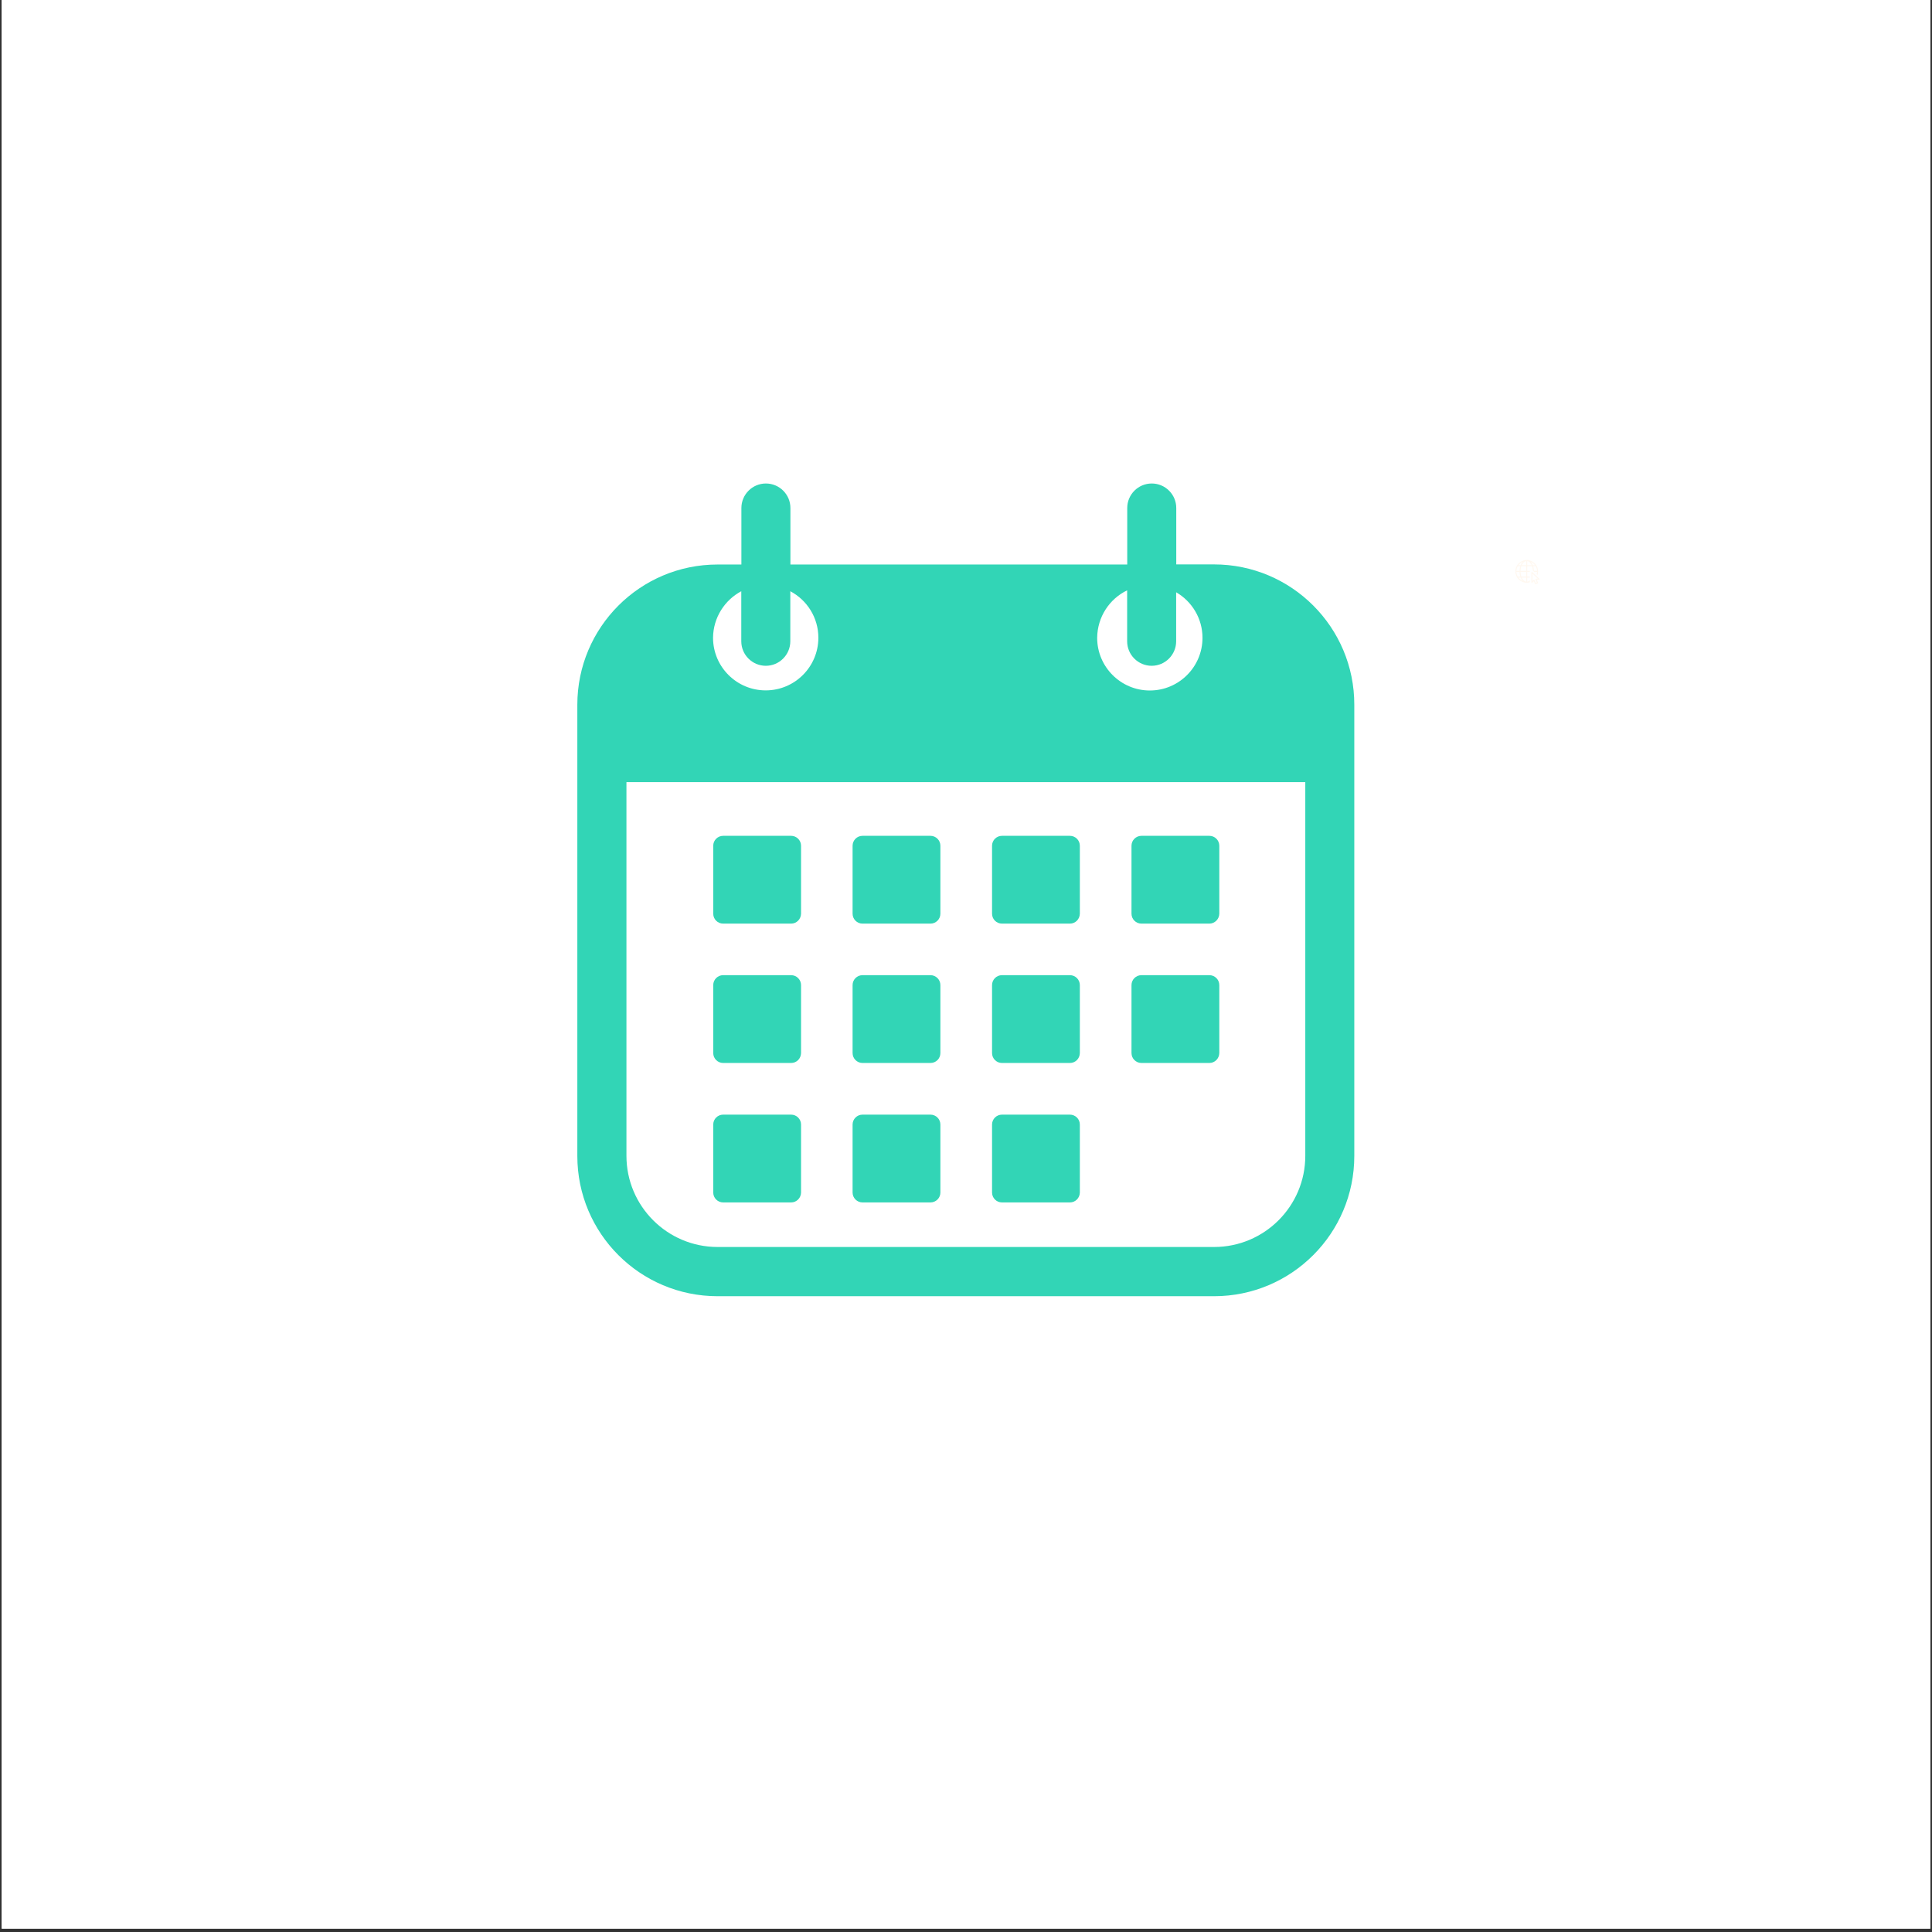
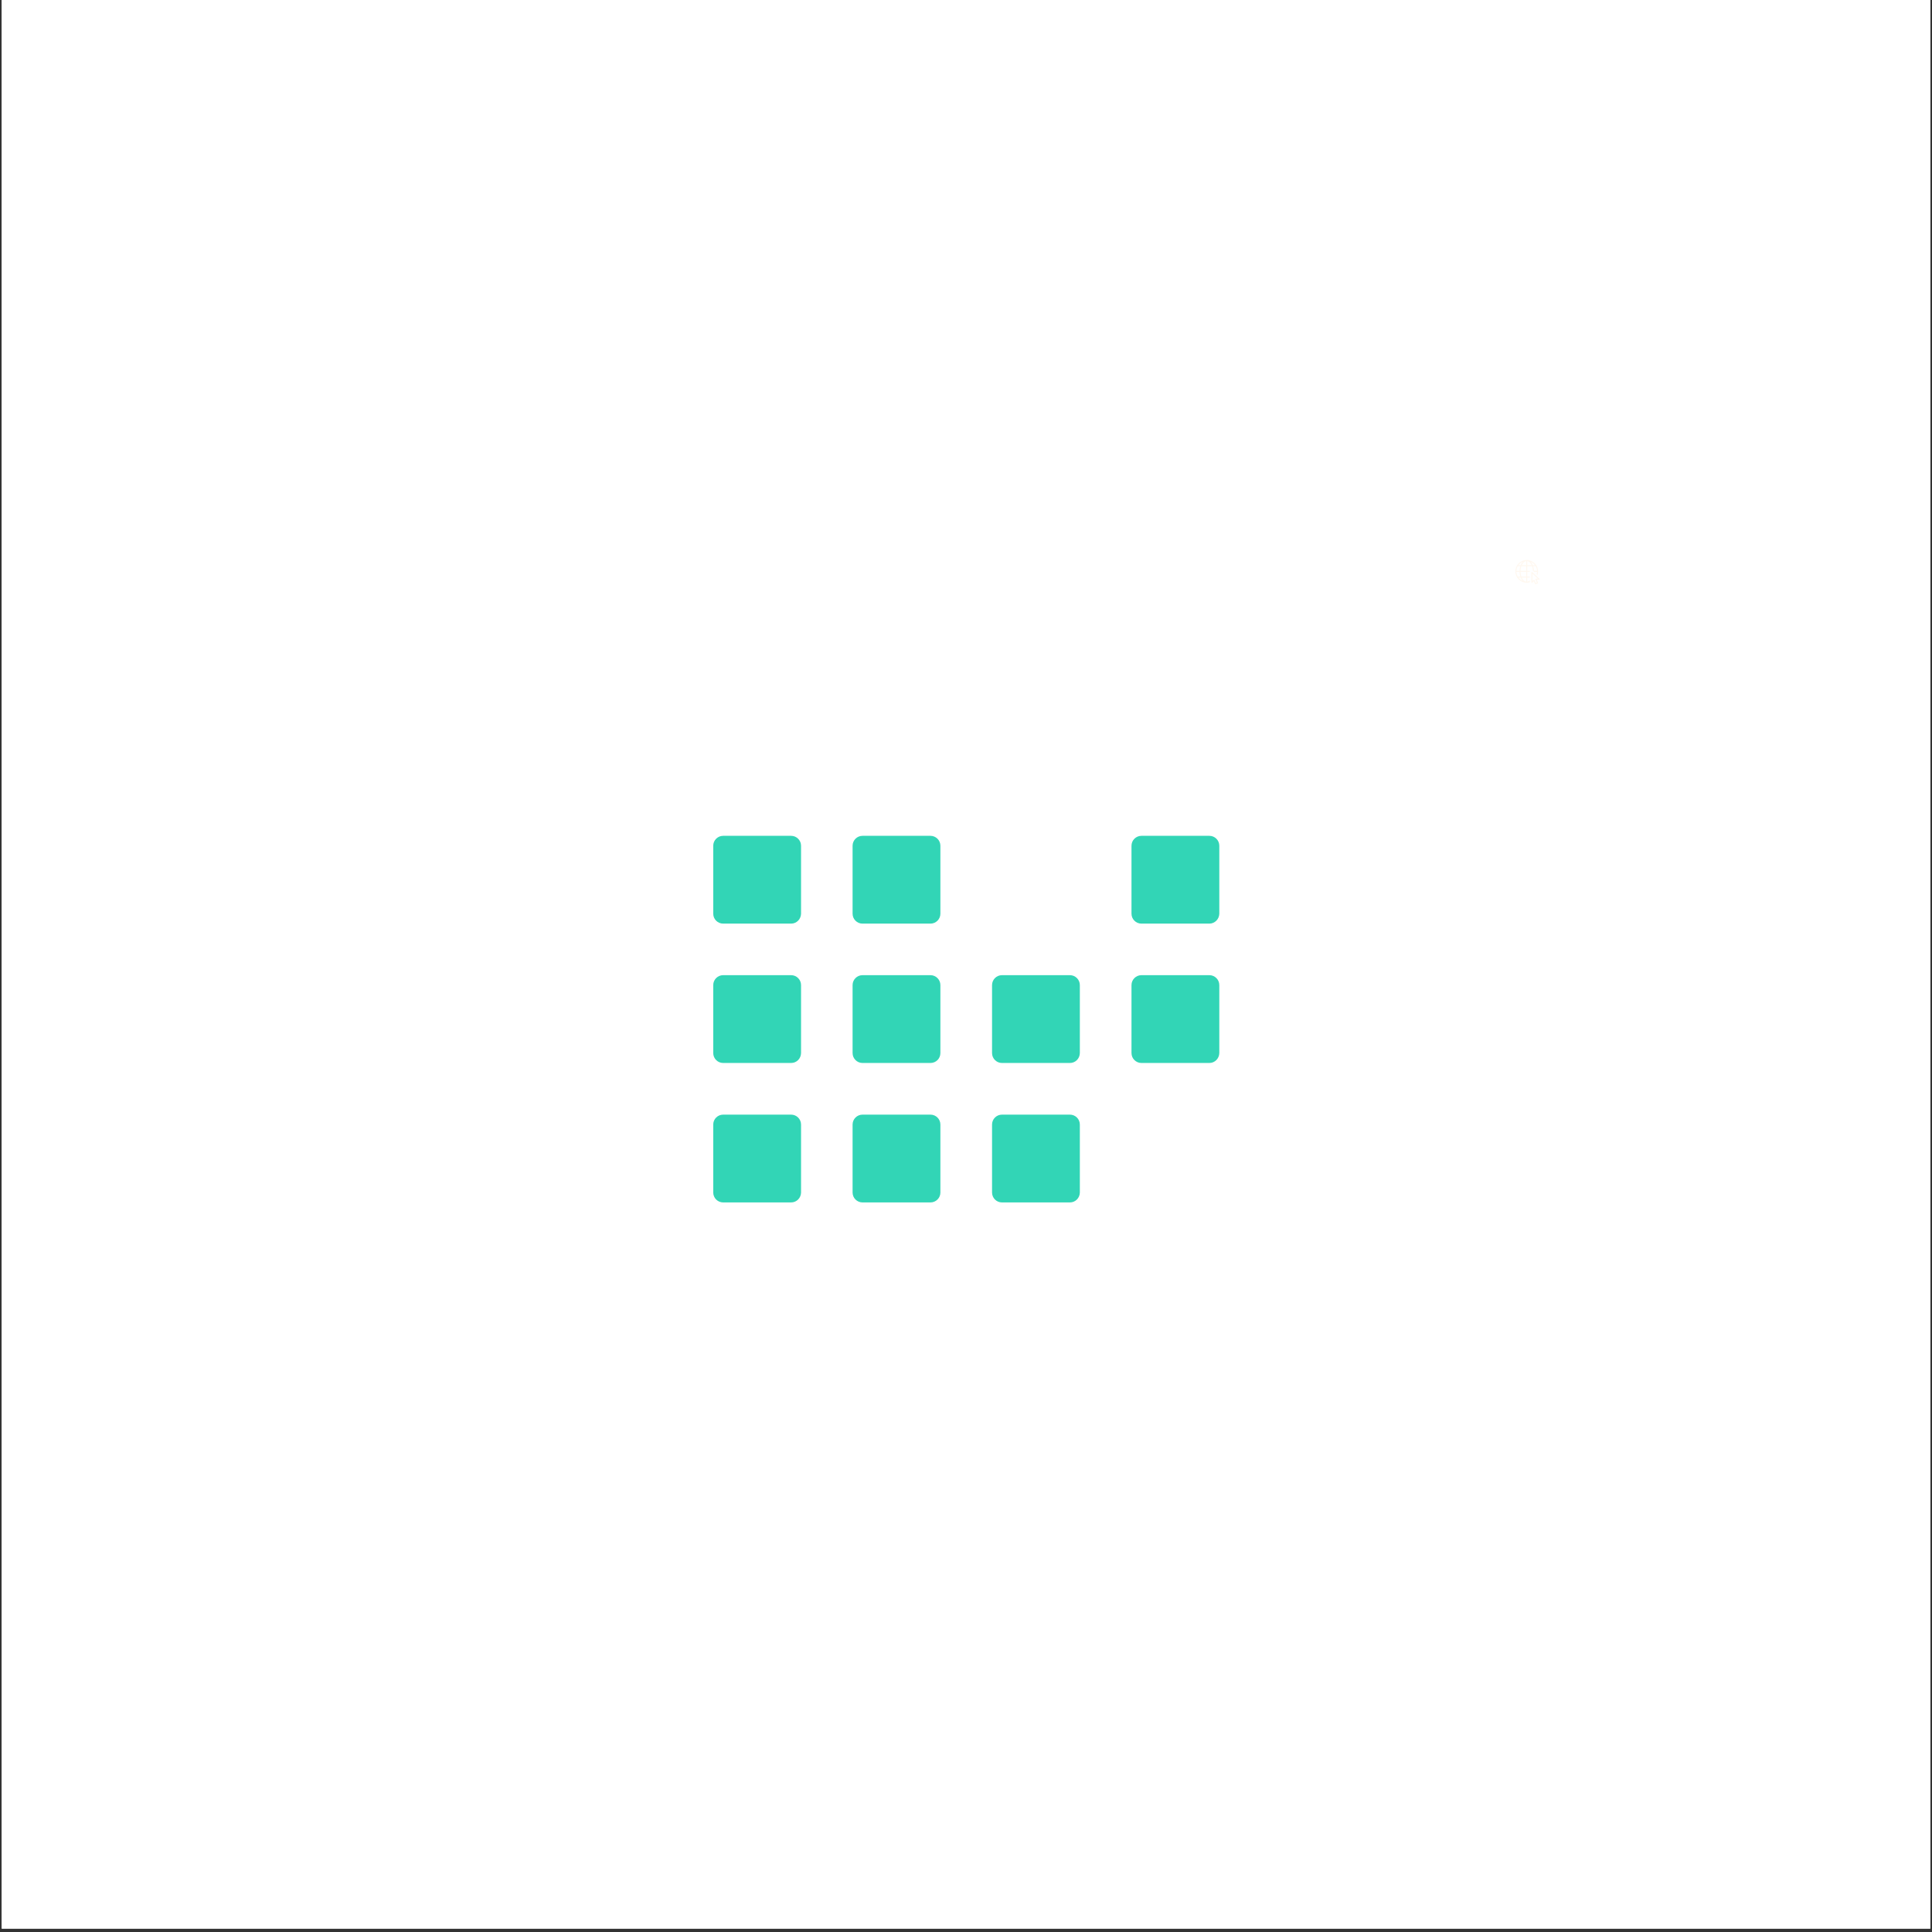
<svg xmlns="http://www.w3.org/2000/svg" width="756" viewBox="0 0 567 567" height="756" preserveAspectRatio="xMidYMid meet">
  <rect x="0" y="0" width="567" height="567" fill="#333333" stroke="none" />
  <defs>
    <clipPath id="7ab2f22cfe">
      <path d="M 0.5 0 L 566.5 0 L 566.5 566 L 0.5 566 Z M 0.5 0 " clip-rule="nonzero" />
    </clipPath>
    <clipPath id="36a3900bcd">
      <path d="M 444.719 164.348 L 452 164.348 L 452 171.832 L 444.719 171.832 Z M 444.719 164.348 " clip-rule="nonzero" />
    </clipPath>
    <clipPath id="d26b14e41b">
      <path d="M 445.254 181 L 451.992 181 L 451.992 184.402 L 445.254 184.402 Z M 445.254 181 " clip-rule="nonzero" />
    </clipPath>
    <clipPath id="e8603e2f02">
      <path d="M 445.254 173.922 L 451.992 173.922 L 451.992 183 L 445.254 183 Z M 445.254 173.922 " clip-rule="nonzero" />
    </clipPath>
    <clipPath id="51578f18fd">
-       <path d="M 445.254 187.25 L 451.992 187.25 L 451.992 193.988 L 445.254 193.988 Z M 445.254 187.25 " clip-rule="nonzero" />
-     </clipPath>
+       </clipPath>
    <clipPath id="b0115826cd">
      <path d="M 169.434 141.75 L 397.781 141.75 L 397.781 380.578 L 169.434 380.578 Z M 169.434 141.75 " clip-rule="nonzero" />
    </clipPath>
  </defs>
  <g clip-path="url(#7ab2f22cfe)">
    <path fill="#ffffff" d="M 0.5 0 L 566.5 0 L 566.5 566 L 0.5 566 Z M 0.5 0 " fill-opacity="1" fill-rule="nonzero" />
    <path fill="#ffffff" d="M 0.5 0 L 566.5 0 L 566.5 566 L 0.5 566 Z M 0.5 0 " fill-opacity="1" fill-rule="nonzero" />
  </g>
  <g clip-path="url(#36a3900bcd)">
    <path fill="#fff8f0" d="M 448.059 164.348 C 446.215 164.348 444.719 165.844 444.719 167.688 C 444.719 169.527 446.215 171.023 448.059 171.023 C 448.371 171.023 448.676 170.98 448.969 170.895 L 448.969 170.312 C 448.742 170.531 448.484 170.672 448.207 170.707 L 448.207 169.508 L 448.969 169.508 L 448.969 169.203 L 448.207 169.203 L 448.207 167.836 L 448.969 167.836 L 448.969 167.535 L 448.207 167.535 L 448.207 166.168 L 449.629 166.168 C 449.766 166.559 449.852 167.004 449.871 167.48 L 450.031 167.633 L 450.18 167.77 L 450.25 167.836 L 451.086 167.836 C 451.074 168.07 451.039 168.297 450.977 168.516 L 451.219 168.746 C 451.336 168.406 451.395 168.051 451.395 167.688 C 451.395 165.844 449.898 164.348 448.059 164.348 Z M 447.906 164.664 L 447.906 165.863 L 446.605 165.863 C 446.664 165.738 446.723 165.621 446.789 165.512 C 447.094 165.023 447.484 164.723 447.906 164.664 Z M 448.207 164.664 C 448.742 164.738 449.207 165.191 449.512 165.863 L 448.207 165.863 Z M 449.195 164.871 C 449.711 165.078 450.152 165.426 450.484 165.863 L 449.836 165.863 C 449.668 165.465 449.449 165.129 449.195 164.871 Z M 446.906 164.879 C 446.77 165.016 446.645 165.172 446.531 165.352 C 446.438 165.508 446.348 165.68 446.273 165.863 L 445.633 165.863 C 445.957 165.43 446.398 165.086 446.906 164.879 Z M 445.43 166.168 L 446.164 166.168 C 446.031 166.582 445.949 167.043 445.938 167.535 L 445.027 167.535 C 445.051 167.039 445.195 166.574 445.43 166.168 Z M 446.484 166.168 L 447.906 166.168 L 447.906 167.535 L 446.242 167.535 C 446.254 167.039 446.344 166.574 446.484 166.168 Z M 449.945 166.168 L 450.688 166.168 C 450.922 166.574 451.062 167.039 451.086 167.535 L 450.176 167.535 C 450.164 167.043 450.082 166.582 449.945 166.168 Z M 445.027 167.836 L 445.938 167.836 C 445.949 168.328 446.031 168.789 446.164 169.203 L 445.43 169.203 C 445.195 168.797 445.051 168.336 445.027 167.836 Z M 446.242 167.836 L 447.906 167.836 L 447.906 169.203 L 446.484 169.203 C 446.344 168.801 446.254 168.336 446.242 167.836 Z M 449.566 167.836 C 449.488 167.84 449.422 167.906 449.422 167.988 L 449.422 170.91 C 449.422 170.973 449.461 171.027 449.516 171.051 C 449.574 171.074 449.637 171.062 449.684 171.02 L 450.141 170.559 L 450.52 171.391 C 450.555 171.469 450.645 171.5 450.723 171.465 L 451.309 171.199 C 451.383 171.164 451.418 171.074 451.383 170.996 L 450.984 170.133 L 451.699 170.133 C 451.762 170.133 451.816 170.094 451.84 170.035 C 451.863 169.98 451.848 169.914 451.805 169.871 L 449.68 167.879 C 449.648 167.852 449.609 167.836 449.566 167.836 Z M 449.727 168.34 L 451.316 169.828 L 450.77 169.828 C 450.746 169.828 450.723 169.836 450.703 169.844 L 450.684 169.855 C 450.613 169.891 450.582 169.977 450.617 170.051 L 451.043 170.984 L 450.73 171.125 L 450.324 170.234 C 450.305 170.191 450.262 170.16 450.215 170.148 C 450.164 170.141 450.113 170.156 450.078 170.191 L 449.727 170.543 Z M 445.633 169.508 L 446.273 169.508 C 446.348 169.691 446.438 169.863 446.531 170.02 C 446.645 170.199 446.77 170.355 446.906 170.496 C 446.398 170.285 445.957 169.941 445.633 169.508 Z M 446.605 169.508 L 447.906 169.508 L 447.906 170.707 C 447.484 170.648 447.094 170.348 446.789 169.859 C 446.723 169.75 446.664 169.633 446.605 169.508 Z M 446.605 169.508 " fill-opacity="1" fill-rule="nonzero" />
  </g>
  <g clip-path="url(#d26b14e41b)">
    <path fill="#ffffff" d="M 446.934 182.316 C 446.969 182.297 447.008 182.277 447.047 182.262 C 447.18 182.203 447.242 182.043 447.184 181.906 C 447.125 181.77 446.965 181.707 446.828 181.77 C 446.781 181.789 446.734 181.809 446.688 181.832 C 446.184 182.094 445.902 182.441 445.902 182.809 C 445.902 183.18 446.184 183.527 446.691 183.785 C 447.188 184.039 447.848 184.18 448.555 184.18 C 449.258 184.18 449.922 184.039 450.418 183.785 C 450.926 183.527 451.203 183.18 451.203 182.809 C 451.203 182.441 450.926 182.094 450.418 181.832 C 450.367 181.809 450.312 181.781 450.258 181.758 C 450.121 181.699 449.961 181.762 449.902 181.898 C 449.844 182.035 449.906 182.195 450.043 182.254 C 450.09 182.273 450.133 182.293 450.172 182.312 C 450.535 182.5 450.664 182.695 450.664 182.809 C 450.664 182.922 450.535 183.121 450.172 183.305 C 449.75 183.52 449.176 183.641 448.555 183.641 C 447.934 183.641 447.359 183.52 446.934 183.305 C 446.57 183.121 446.441 182.922 446.441 182.809 C 446.441 182.699 446.57 182.5 446.934 182.316 Z M 446.934 182.316 " fill-opacity="1" fill-rule="nonzero" />
  </g>
  <g clip-path="url(#e8603e2f02)">
    <path fill="#ffffff" d="M 448.59 173.922 C 448.582 173.922 448.574 173.922 448.566 173.922 L 448.539 173.922 C 448.535 173.922 448.527 173.922 448.52 173.922 C 446.738 173.949 445.297 175.41 445.297 177.188 C 445.27 178.957 446.621 180.574 447.609 181.754 C 447.898 182.102 448.148 182.402 448.316 182.648 C 448.367 182.723 448.453 182.766 448.539 182.766 L 448.566 182.766 C 448.656 182.766 448.742 182.723 448.793 182.648 C 448.961 182.402 449.211 182.102 449.5 181.754 C 450.488 180.574 451.84 178.957 451.812 177.191 C 451.812 175.41 450.367 173.949 448.59 173.922 Z M 449.086 181.41 C 448.887 181.645 448.707 181.863 448.555 182.059 C 448.402 181.863 448.223 181.645 448.023 181.41 C 447.09 180.293 445.812 178.762 445.836 177.191 C 445.836 175.699 447.051 174.473 448.543 174.461 C 448.547 174.461 448.551 174.461 448.555 174.461 C 448.559 174.461 448.562 174.461 448.566 174.461 C 450.059 174.473 451.273 175.699 451.273 177.195 C 451.297 178.762 450.02 180.293 449.086 181.41 Z M 449.086 181.41 " fill-opacity="1" fill-rule="nonzero" />
  </g>
  <path fill="#ffffff" d="M 448.555 176 C 447.895 176.008 447.359 176.539 447.359 177.191 C 447.359 177.848 447.895 178.379 448.555 178.387 C 449.215 178.379 449.746 177.848 449.746 177.191 C 449.746 176.539 449.215 176.008 448.555 176 Z M 448.555 176 " fill-opacity="1" fill-rule="nonzero" />
  <g clip-path="url(#51578f18fd)">
    <path fill="#ffffff" d="M 448.621 187.262 C 446.75 187.266 445.254 188.781 445.281 190.648 C 445.289 191.426 445.543 192.117 446.035 192.719 C 446.121 192.824 446.133 192.934 446.066 193.051 L 445.777 193.566 C 445.695 193.711 445.828 193.879 445.988 193.84 L 446.965 193.59 C 447.035 193.57 447.105 193.578 447.168 193.609 C 447.605 193.824 448.07 193.934 448.555 193.945 C 450.438 193.988 451.98 192.488 451.988 190.613 C 451.992 188.758 450.484 187.254 448.621 187.262 Z M 448.633 193.531 C 448.242 193.531 447.867 193.457 447.508 193.309 C 447.148 193.16 446.828 192.949 446.555 192.676 C 446.277 192.398 446.066 192.082 445.918 191.723 C 445.766 191.363 445.691 190.992 445.691 190.602 C 445.691 188.984 447.008 187.672 448.633 187.672 C 450.25 187.672 451.562 188.973 451.574 190.582 C 451.586 192.199 450.254 193.531 448.633 193.531 Z M 448.633 193.531 " fill-opacity="1" fill-rule="nonzero" />
  </g>
  <path fill="#ffffff" d="M 448.109 189.18 L 448.285 189.527 C 448.371 189.699 448.344 189.855 448.203 189.984 C 448.059 190.117 448.031 190.27 448.117 190.441 C 448.223 190.652 448.406 190.941 448.684 191.152 C 448.824 191.258 448.973 191.266 449.125 191.176 L 449.234 191.105 C 449.344 191.043 449.457 191.031 449.578 191.074 L 450.027 191.246 C 450.125 191.285 450.199 191.352 450.242 191.449 C 450.285 191.547 450.289 191.648 450.25 191.746 C 450.246 191.762 450.242 191.773 450.234 191.785 L 450.109 192.027 C 450.016 192.211 449.867 192.277 449.664 192.227 C 448.961 192.043 447.277 191.41 447.145 189.5 C 447.133 189.328 447.203 189.207 447.355 189.129 L 447.582 189.012 C 447.68 188.961 447.777 188.953 447.879 188.984 C 447.984 189.02 448.059 189.082 448.109 189.18 Z M 448.109 189.18 " fill-opacity="1" fill-rule="nonzero" />
  <g clip-path="url(#b0115826cd)">
-     <path fill="#32d5b6" d="M 356.293 165.641 L 345.207 165.641 L 345.207 149.086 C 345.207 145.102 341.969 141.895 338.016 141.895 C 334.031 141.895 330.82 145.133 330.82 149.086 L 330.82 165.672 L 231.969 165.672 L 231.969 149.086 C 231.969 145.102 228.727 141.895 224.773 141.895 C 220.793 141.895 217.582 145.133 217.582 149.086 L 217.582 165.672 L 210.598 165.672 C 187.859 165.672 169.434 184.098 169.434 206.836 L 169.434 339.246 C 169.434 361.984 187.859 380.41 210.598 380.41 L 356.293 380.41 C 379.031 380.41 397.457 361.984 397.457 339.246 L 397.457 206.836 C 397.488 184.098 379.031 165.641 356.293 165.641 Z M 330.793 173.25 L 330.793 188.199 C 330.793 192.184 334.031 195.395 337.984 195.395 C 341.969 195.395 345.176 192.152 345.176 188.199 L 345.176 173.816 C 349.785 176.488 352.906 181.484 352.906 187.188 C 352.906 195.719 345.98 202.645 337.449 202.645 C 328.918 202.645 321.996 195.719 321.996 187.188 C 322.055 181.035 325.621 175.746 330.793 173.25 Z M 217.551 173.516 L 217.551 188.199 C 217.551 192.184 220.793 195.395 224.746 195.395 C 228.727 195.395 231.938 192.152 231.938 188.199 L 231.938 173.516 C 236.84 176.102 240.172 181.246 240.172 187.16 C 240.172 195.691 233.246 202.613 224.715 202.613 C 216.184 202.613 209.262 195.691 209.262 187.16 C 209.32 181.246 212.68 176.102 217.551 173.516 Z M 383.074 339.215 C 383.074 353.988 371.066 365.965 356.324 365.965 L 210.598 365.965 C 195.824 365.965 183.848 353.957 183.848 339.215 L 183.848 229.543 L 383.074 229.543 Z M 383.074 339.215 " fill-opacity="1" fill-rule="nonzero" />
-   </g>
+     </g>
  <path fill="#32d5b6" d="M 232.176 271.062 L 212.23 271.062 C 210.629 271.062 209.32 269.758 209.32 268.152 L 209.32 248.207 C 209.32 246.602 210.629 245.297 212.23 245.297 L 232.176 245.297 C 233.781 245.297 235.09 246.602 235.09 248.207 L 235.09 268.152 C 235.059 269.758 233.781 271.062 232.176 271.062 Z M 232.176 271.062 " fill-opacity="1" fill-rule="nonzero" />
  <path fill="#32d5b6" d="M 232.176 311.961 L 212.23 311.961 C 210.629 311.961 209.32 310.652 209.32 309.047 L 209.32 289.105 C 209.32 287.5 210.629 286.191 212.23 286.191 L 232.176 286.191 C 233.781 286.191 235.09 287.5 235.09 289.105 L 235.09 309.047 C 235.059 310.684 233.781 311.961 232.176 311.961 Z M 232.176 311.961 " fill-opacity="1" fill-rule="nonzero" />
  <path fill="#32d5b6" d="M 232.176 352.887 L 212.23 352.887 C 210.629 352.887 209.32 351.582 209.32 349.977 L 209.32 330.031 C 209.32 328.426 210.629 327.121 212.23 327.121 L 232.176 327.121 C 233.781 327.121 235.09 328.426 235.09 330.031 L 235.09 350.004 C 235.059 351.582 233.781 352.887 232.176 352.887 Z M 232.176 352.887 " fill-opacity="1" fill-rule="nonzero" />
  <path fill="#32d5b6" d="M 273.074 271.062 L 253.129 271.062 C 251.523 271.062 250.215 269.758 250.215 268.152 L 250.215 248.207 C 250.215 246.602 251.523 245.297 253.129 245.297 L 273.074 245.297 C 274.676 245.297 275.984 246.602 275.984 248.207 L 275.984 268.152 C 275.984 269.758 274.676 271.062 273.074 271.062 Z M 273.074 271.062 " fill-opacity="1" fill-rule="nonzero" />
  <path fill="#32d5b6" d="M 273.074 311.961 L 253.129 311.961 C 251.523 311.961 250.215 310.652 250.215 309.047 L 250.215 289.105 C 250.215 287.5 251.523 286.191 253.129 286.191 L 273.074 286.191 C 274.676 286.191 275.984 287.5 275.984 289.105 L 275.984 309.047 C 275.984 310.684 274.676 311.961 273.074 311.961 Z M 273.074 311.961 " fill-opacity="1" fill-rule="nonzero" />
  <path fill="#32d5b6" d="M 273.074 352.887 L 253.129 352.887 C 251.523 352.887 250.215 351.582 250.215 349.977 L 250.215 330.031 C 250.215 328.426 251.523 327.121 253.129 327.121 L 273.074 327.121 C 274.676 327.121 275.984 328.426 275.984 330.031 L 275.984 350.004 C 275.984 351.582 274.676 352.887 273.074 352.887 Z M 273.074 352.887 " fill-opacity="1" fill-rule="nonzero" />
-   <path fill="#32d5b6" d="M 314 271.062 L 294.055 271.062 C 292.449 271.062 291.145 269.758 291.145 268.152 L 291.145 248.207 C 291.145 246.602 292.449 245.297 294.055 245.297 L 314 245.297 C 315.605 245.297 316.91 246.602 316.91 248.207 L 316.91 268.152 C 316.883 269.758 315.605 271.062 314 271.062 Z M 314 271.062 " fill-opacity="1" fill-rule="nonzero" />
  <path fill="#32d5b6" d="M 314 311.961 L 294.055 311.961 C 292.449 311.961 291.145 310.652 291.145 309.047 L 291.145 289.105 C 291.145 287.5 292.449 286.191 294.055 286.191 L 314 286.191 C 315.605 286.191 316.91 287.5 316.91 289.105 L 316.91 309.047 C 316.883 310.684 315.605 311.961 314 311.961 Z M 314 311.961 " fill-opacity="1" fill-rule="nonzero" />
  <path fill="#32d5b6" d="M 314 352.887 L 294.055 352.887 C 292.449 352.887 291.145 351.582 291.145 349.977 L 291.145 330.031 C 291.145 328.426 292.449 327.121 294.055 327.121 L 314 327.121 C 315.605 327.121 316.91 328.426 316.91 330.031 L 316.91 350.004 C 316.883 351.582 315.605 352.887 314 352.887 Z M 314 352.887 " fill-opacity="1" fill-rule="nonzero" />
  <path fill="#32d5b6" d="M 354.926 271.062 L 334.984 271.062 C 333.379 271.062 332.07 269.758 332.07 268.152 L 332.07 248.207 C 332.07 246.602 333.379 245.297 334.984 245.297 L 354.926 245.297 C 356.531 245.297 357.84 246.602 357.84 248.207 L 357.84 268.152 C 357.809 269.758 356.5 271.062 354.926 271.062 Z M 354.926 271.062 " fill-opacity="1" fill-rule="nonzero" />
  <path fill="#32d5b6" d="M 354.926 311.961 L 334.984 311.961 C 333.379 311.961 332.07 310.652 332.07 309.047 L 332.07 289.105 C 332.07 287.5 333.379 286.191 334.984 286.191 L 354.926 286.191 C 356.531 286.191 357.84 287.5 357.84 289.105 L 357.84 309.047 C 357.809 310.684 356.5 311.961 354.926 311.961 Z M 354.926 311.961 " fill-opacity="1" fill-rule="nonzero" />
</svg>